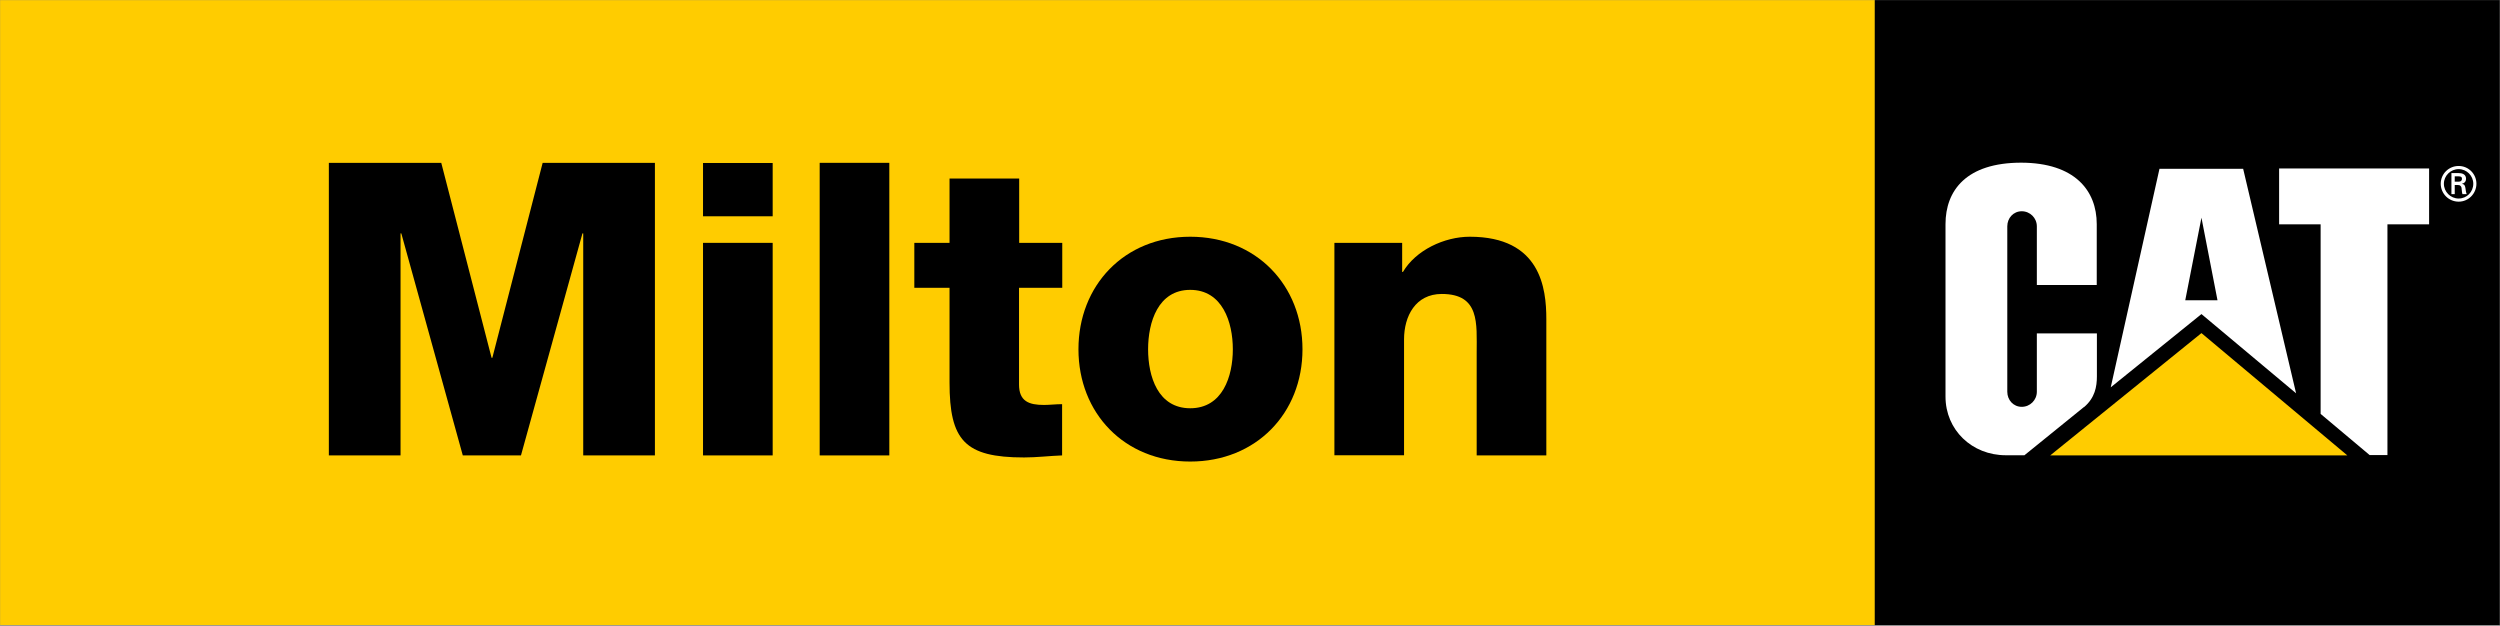
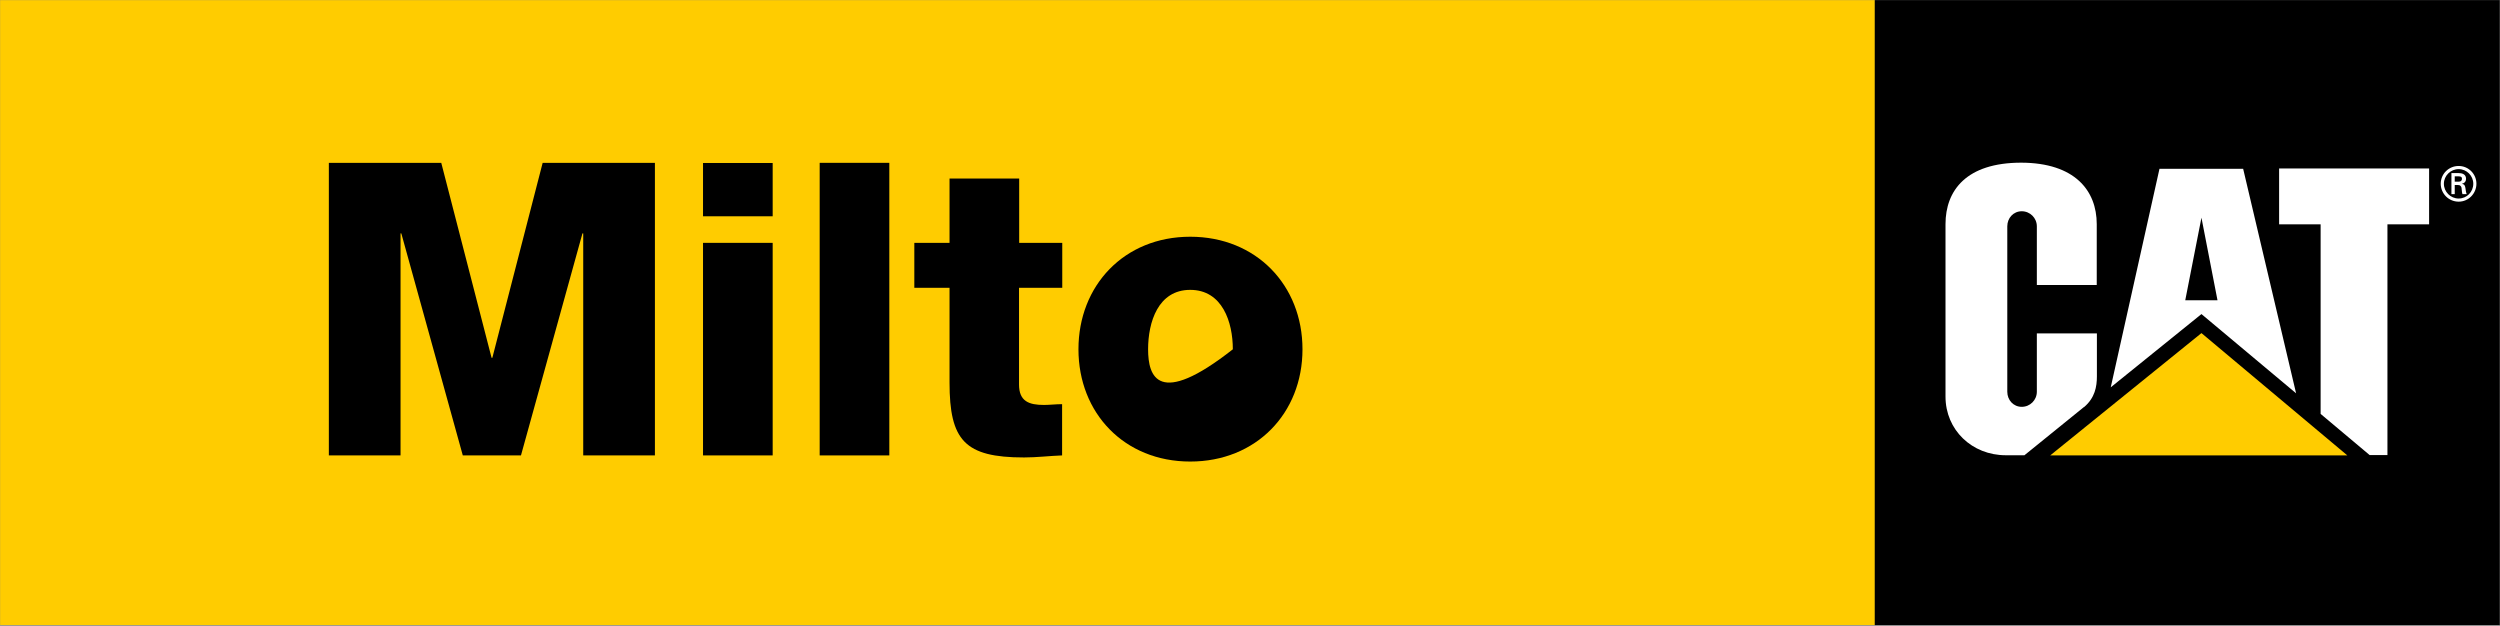
<svg xmlns="http://www.w3.org/2000/svg" width="3008" height="753" viewBox="0 0 3008 753" fill="none">
  <rect x="0" y="0" width="3008" height="753" fill="#808080" stroke="none" />
  <g clip-path="url(#clip0_322_8)">
    <path d="M2255.9 0.137H0.133V752.058H2255.9V0.137Z" fill="#FFCC00" />
    <path d="M3007.63 0.137H2255.71V752.058H3007.63V0.137Z" fill="black" />
    <path d="M2507.48 489.876C2520.72 478.716 2522.99 465.096 2522.99 452.8V401.159H2450.73V471.338C2450.73 481.364 2442.6 489.498 2432.57 489.498C2422.55 489.498 2415.17 481.364 2415.17 471.338V272.339C2415.17 262.314 2422.55 254.18 2432.57 254.18C2442.6 254.18 2450.73 262.314 2450.73 272.339V342.897H2522.8V269.691C2522.8 229.21 2496.32 195.918 2432.01 195.729C2365.8 195.729 2340.83 229.21 2340.83 269.691V477.202C2340.83 517.305 2372.61 547.76 2413.47 547.76H2435.79L2507.48 489.687V489.876Z" fill="white" />
    <path d="M2792.17 498.012V269.882H2742.23V202.729H2922.69V269.882H2872.57V547.573H2851.19L2792.17 498.012Z" fill="white" />
    <path d="M2824.33 547.946L2648.78 400.778L2466.81 547.946H2824.33Z" fill="#FFCC00" />
    <path d="M2698.92 203.104H2598.28L2539.64 466.04L2648.79 377.89L2762.66 473.228L2698.92 202.915V203.104ZM2629.3 361.244L2648.79 261.933L2668.08 361.244H2629.3Z" fill="white" />
    <path d="M2936.69 221.076C2936.69 209.158 2946.34 199.7 2958.26 199.7C2970.17 199.7 2979.63 209.347 2979.63 221.076C2979.63 232.804 2970.17 242.64 2958.26 242.64C2946.34 242.64 2936.69 232.993 2936.69 221.076ZM2975.85 221.076C2975.85 211.428 2967.9 203.483 2958.26 203.483C2948.61 203.483 2940.48 211.428 2940.48 221.076C2940.48 230.723 2948.42 238.857 2958.26 238.857C2968.09 238.857 2975.85 230.912 2975.85 221.076ZM2953.53 222.589V233.56H2949.56V208.213H2957.69C2962.42 208.213 2967.15 209.537 2967.15 215.212C2967.15 218.049 2965.45 220.508 2962.04 221.076C2965.45 221.832 2965.82 223.346 2966.39 226.183C2966.77 228.642 2966.96 231.29 2967.9 233.56H2962.8C2962.42 232.047 2962.04 230.534 2962.04 229.02C2961.85 226.94 2961.85 224.859 2960.53 223.724C2959.58 222.589 2958.26 222.778 2956.93 222.589H2953.72H2953.53ZM2957.69 218.616C2961.47 218.616 2962.23 216.914 2962.23 215.022C2962.23 213.131 2961.28 212.185 2958.26 212.185H2953.53V218.616H2957.69Z" fill="white" />
    <path d="M395.859 195.922H530.921L591.453 430.484H592.399L652.931 195.922H787.993V547.954H701.735V280.856H700.789L626.827 547.954H556.836L482.874 280.856H481.928V547.954H395.67V195.922H395.859Z" fill="black" />
    <path d="M845.878 292.202H929.677V547.949H845.878V292.202ZM929.677 260.233H845.878V196.107H929.677V260.233Z" fill="black" />
    <path d="M986.235 195.922H1070.03V547.954H986.235V195.922Z" fill="black" />
    <path d="M1277.92 346.307H1226.09V462.642C1226.09 482.882 1238.01 487.233 1256.17 487.233C1262.98 487.233 1270.36 486.287 1277.92 486.287V547.954C1262.6 548.522 1247.47 550.413 1232.15 550.413C1160.64 550.413 1142.48 529.795 1142.48 460.183V346.307H1100.11V292.206H1142.48V214.839H1226.28V292.206H1278.11V346.307H1277.92Z" fill="black" />
-     <path d="M1381.39 420.273C1381.39 387.737 1393.31 348.769 1432.09 348.769C1470.87 348.769 1483.35 387.737 1483.35 420.273C1483.35 452.809 1471.06 491.209 1432.09 491.209C1393.12 491.209 1381.39 452.809 1381.39 420.273ZM1297.6 420.273C1297.6 497.073 1352.83 555.335 1432.09 555.335C1511.35 555.335 1567.15 497.262 1567.15 420.273C1567.15 343.284 1511.54 284.833 1432.09 284.833C1352.64 284.833 1297.6 343.473 1297.6 420.273Z" fill="black" />
-     <path d="M1605.74 292.21H1687.08V327.205H1688.03C1703.35 301.1 1737.78 284.833 1768.42 284.833C1853.73 284.833 1860.54 346.878 1860.54 383.954V547.958H1776.74V424.245C1776.74 389.25 1780.72 353.688 1734.75 353.688C1703.16 353.688 1689.35 380.36 1689.35 408.356V547.768H1605.55V292.21H1605.74Z" fill="black" />
+     <path d="M1381.39 420.273C1381.39 387.737 1393.31 348.769 1432.09 348.769C1470.87 348.769 1483.35 387.737 1483.35 420.273C1393.12 491.209 1381.39 452.809 1381.39 420.273ZM1297.6 420.273C1297.6 497.073 1352.83 555.335 1432.09 555.335C1511.35 555.335 1567.15 497.262 1567.15 420.273C1567.15 343.284 1511.54 284.833 1432.09 284.833C1352.64 284.833 1297.6 343.473 1297.6 420.273Z" fill="black" />
  </g>
  <defs>
    <clipPath id="clip0_322_8">
      <rect width="3008" height="753" fill="white" />
    </clipPath>
  </defs>
</svg>